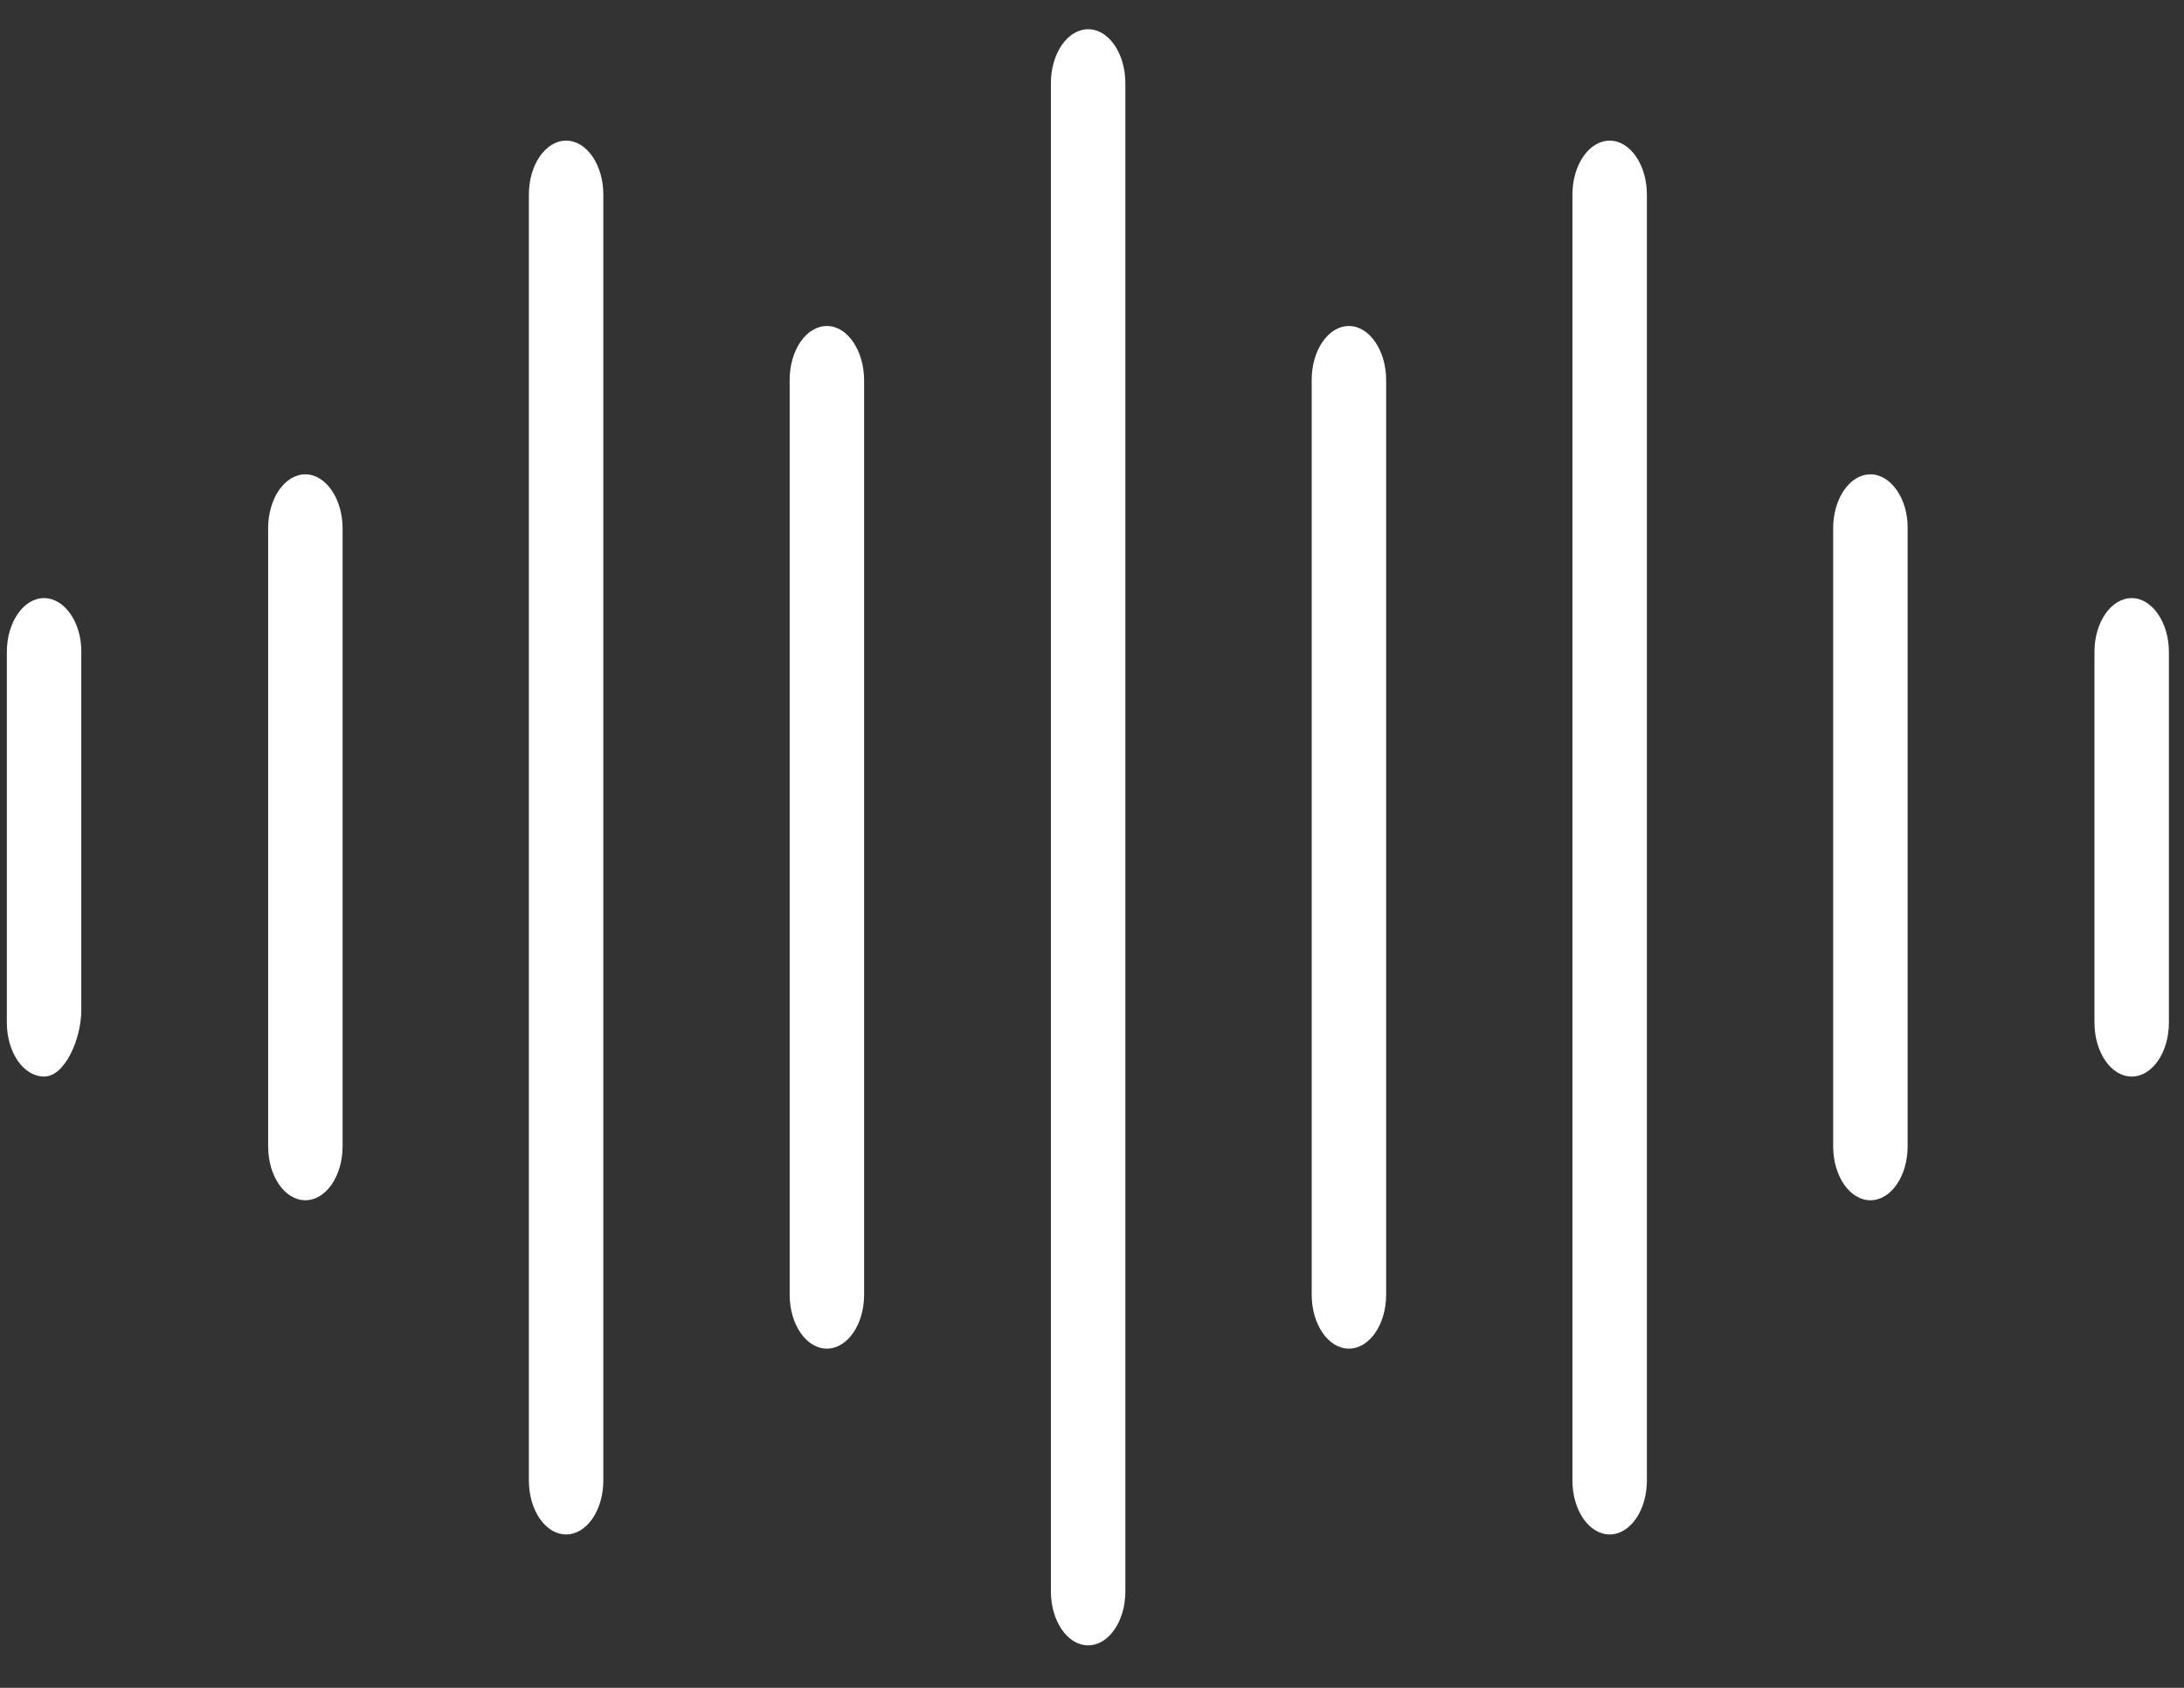
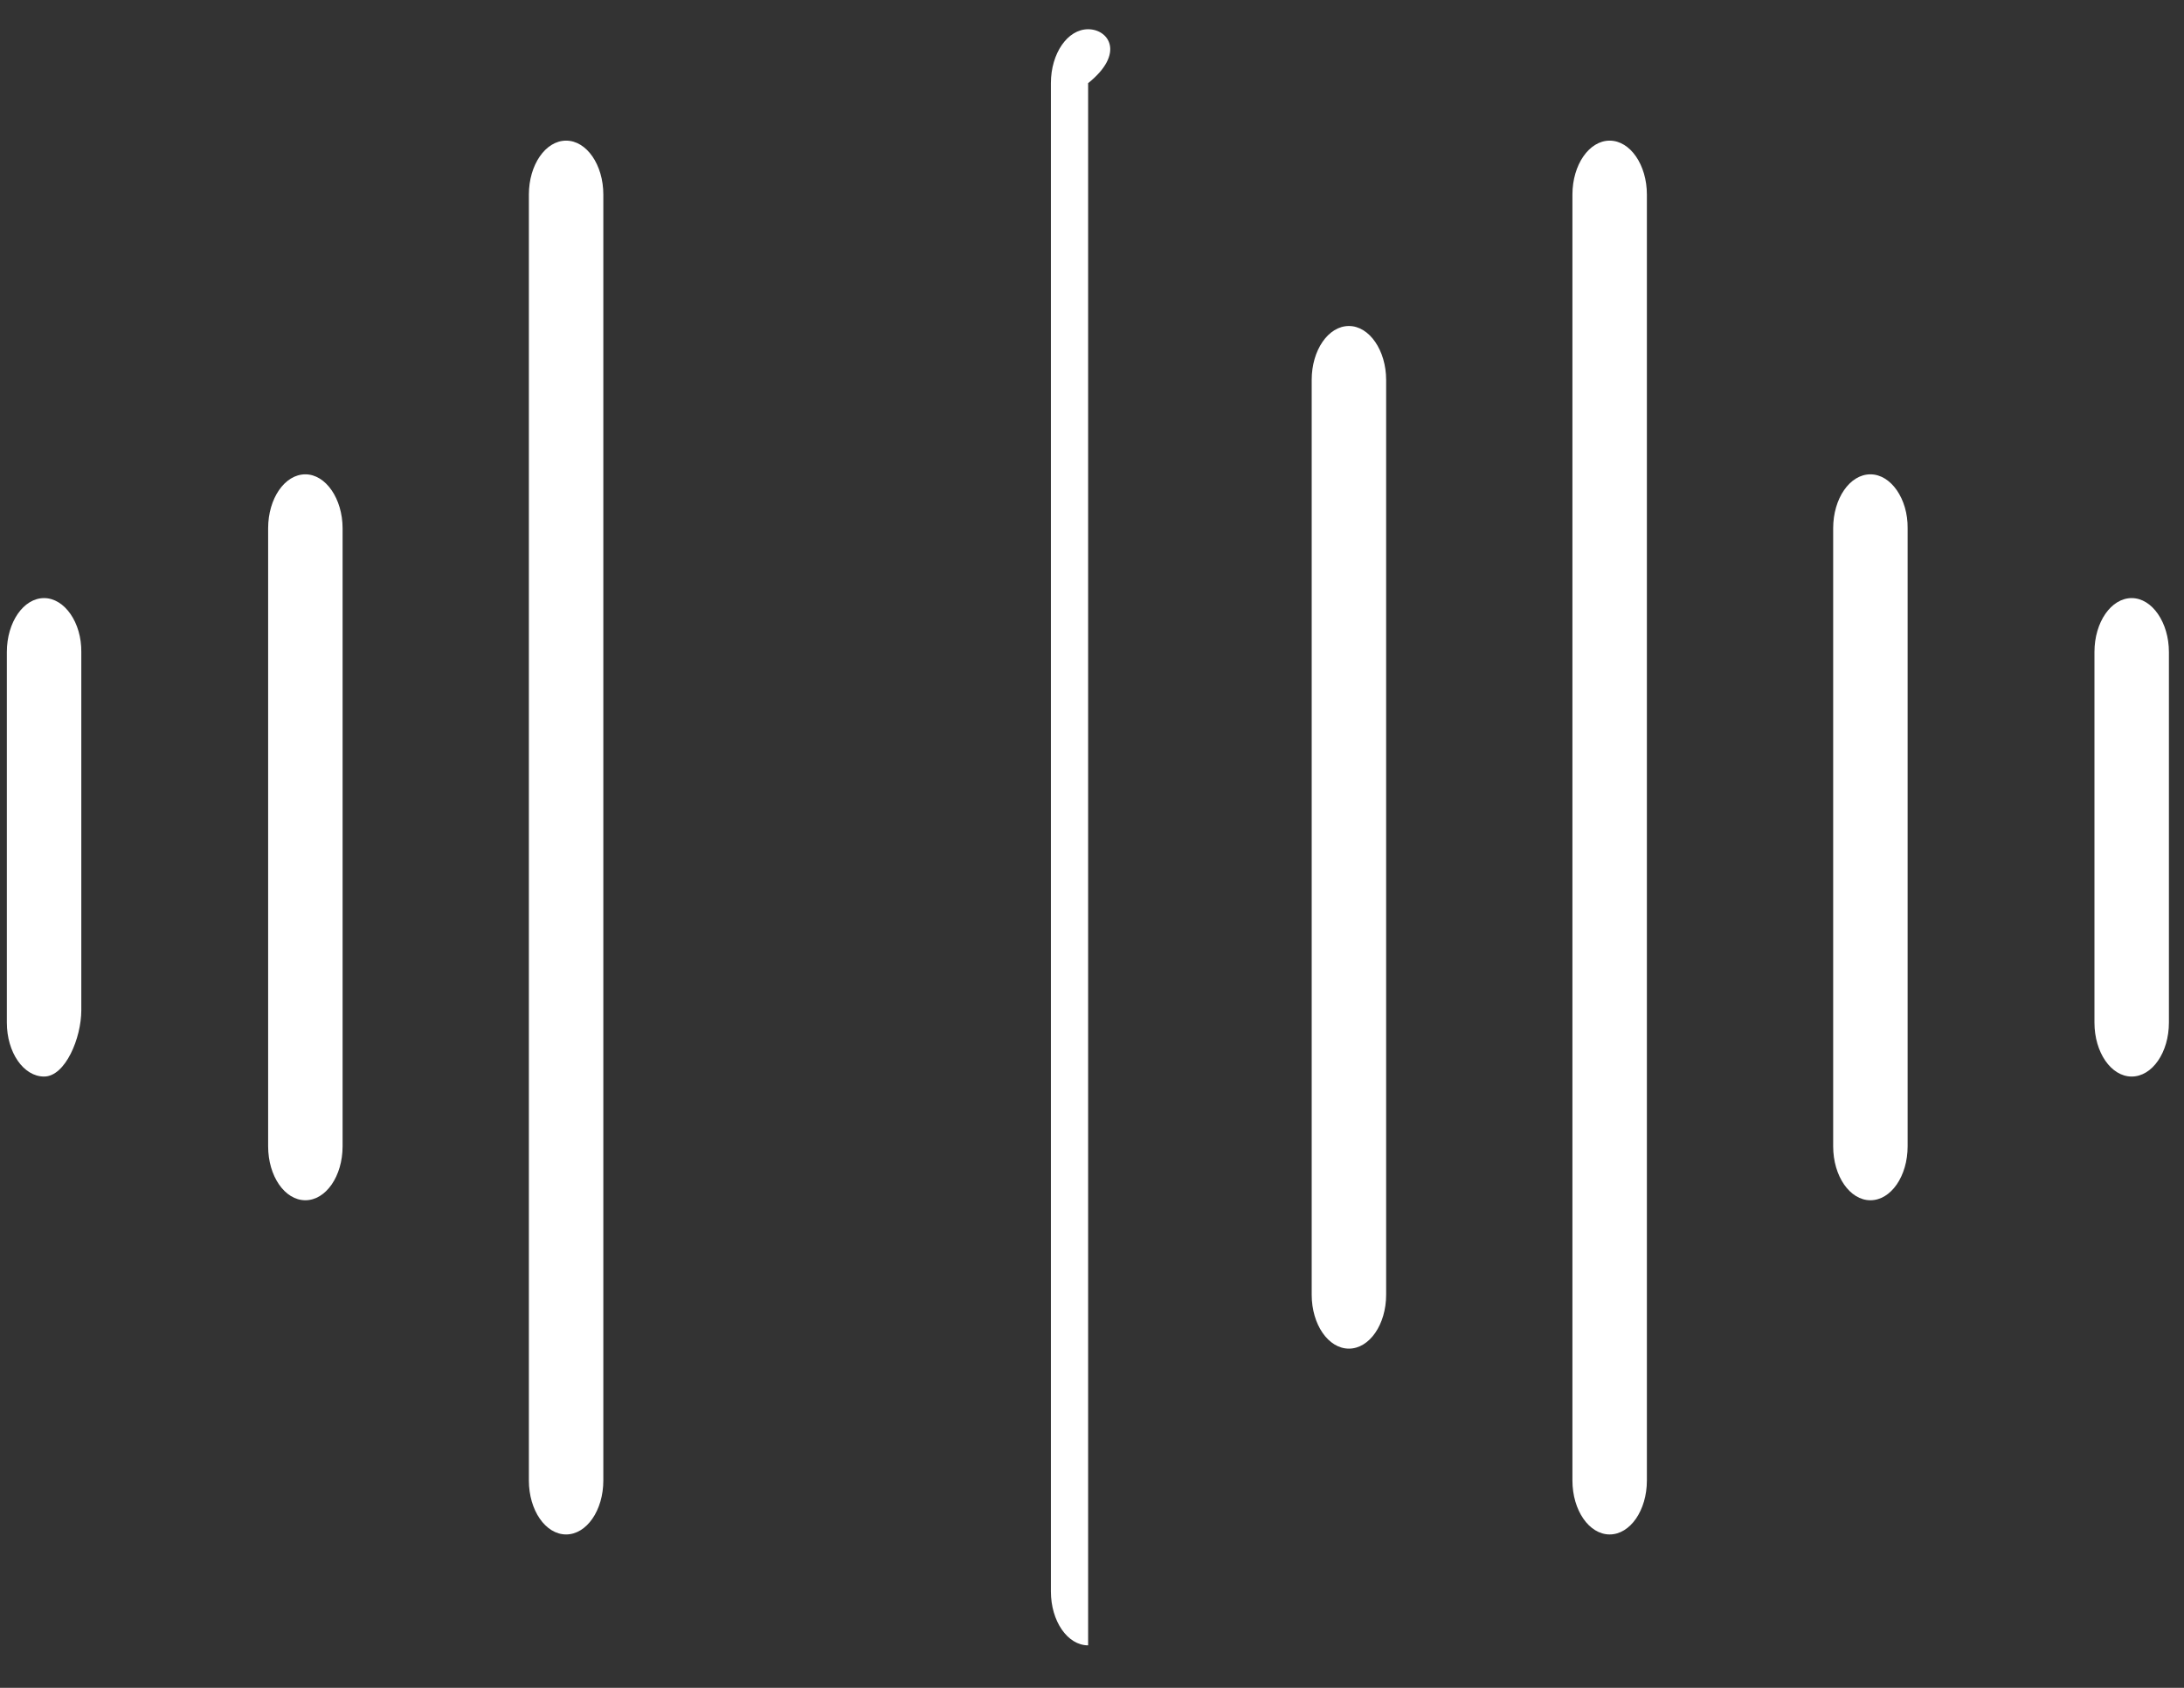
<svg xmlns="http://www.w3.org/2000/svg" width="44" height="34" viewBox="0 0 44 34" fill="none">
  <rect x="0" y="0" width="44" height="34" fill="#333333" stroke="none" />
  <path fill-rule="evenodd" clip-rule="evenodd" d="M6.152 9.555C5.737 9.555 5.402 10.041 5.402 10.641V23.092C5.402 23.692 5.737 24.178 6.152 24.178C6.566 24.178 6.902 23.692 6.902 23.092V10.641C6.902 10.052 6.566 9.555 6.152 9.555Z" fill="white" />
  <path fill-rule="evenodd" clip-rule="evenodd" d="M0.888 12.048C0.474 12.048 0.138 12.534 0.138 13.133V20.6C0.138 21.2 0.474 21.686 0.888 21.686C1.316 21.686 1.638 20.91 1.638 20.352V13.133C1.645 12.544 1.302 12.048 0.888 12.048Z" fill="white" />
  <path fill-rule="evenodd" clip-rule="evenodd" d="M42.946 12.048C42.532 12.048 42.196 12.534 42.196 13.133V20.6C42.196 21.2 42.532 21.686 42.946 21.686C43.36 21.686 43.696 21.2 43.696 20.6V13.133C43.696 12.544 43.36 12.048 42.946 12.048Z" fill="white" />
  <path fill-rule="evenodd" clip-rule="evenodd" d="M37.682 9.555C37.268 9.555 36.932 10.041 36.932 10.641V23.092C36.932 23.692 37.268 24.178 37.682 24.178C38.097 24.178 38.432 23.692 38.432 23.092V10.641C38.44 10.052 38.097 9.555 37.682 9.555Z" fill="white" />
  <path fill-rule="evenodd" clip-rule="evenodd" d="M32.429 2.833C32.015 2.833 31.679 3.32 31.679 3.919V29.824C31.679 30.424 32.015 30.91 32.429 30.91C32.843 30.91 33.179 30.424 33.179 29.824V3.919C33.179 3.32 32.843 2.833 32.429 2.833Z" fill="white" />
  <path fill-rule="evenodd" clip-rule="evenodd" d="M27.176 6.567C26.761 6.567 26.426 7.053 26.426 7.652V26.081C26.426 26.681 26.761 27.167 27.176 27.167C27.59 27.167 27.926 26.681 27.926 26.081V7.652C27.926 7.063 27.59 6.567 27.176 6.567Z" fill="white" />
-   <path fill-rule="evenodd" clip-rule="evenodd" d="M21.922 0.589C21.508 0.589 21.172 1.075 21.172 1.675V32.058C21.172 32.658 21.508 33.144 21.922 33.144C22.337 33.144 22.672 32.658 22.672 32.058V1.675C22.672 1.075 22.337 0.589 21.922 0.589Z" fill="white" />
-   <path fill-rule="evenodd" clip-rule="evenodd" d="M16.659 6.567C16.244 6.567 15.909 7.053 15.909 7.652V26.081C15.909 26.681 16.244 27.167 16.659 27.167C17.073 27.167 17.409 26.681 17.409 26.081V7.663C17.409 7.063 17.073 6.567 16.659 6.567Z" fill="white" />
+   <path fill-rule="evenodd" clip-rule="evenodd" d="M21.922 0.589C21.508 0.589 21.172 1.075 21.172 1.675V32.058C21.172 32.658 21.508 33.144 21.922 33.144V1.675C22.672 1.075 22.337 0.589 21.922 0.589Z" fill="white" />
  <path fill-rule="evenodd" clip-rule="evenodd" d="M11.405 2.833C10.991 2.833 10.655 3.32 10.655 3.919V29.824C10.655 30.424 10.991 30.91 11.405 30.91C11.819 30.91 12.155 30.424 12.155 29.824V3.919C12.155 3.32 11.819 2.833 11.405 2.833Z" fill="white" />
</svg>